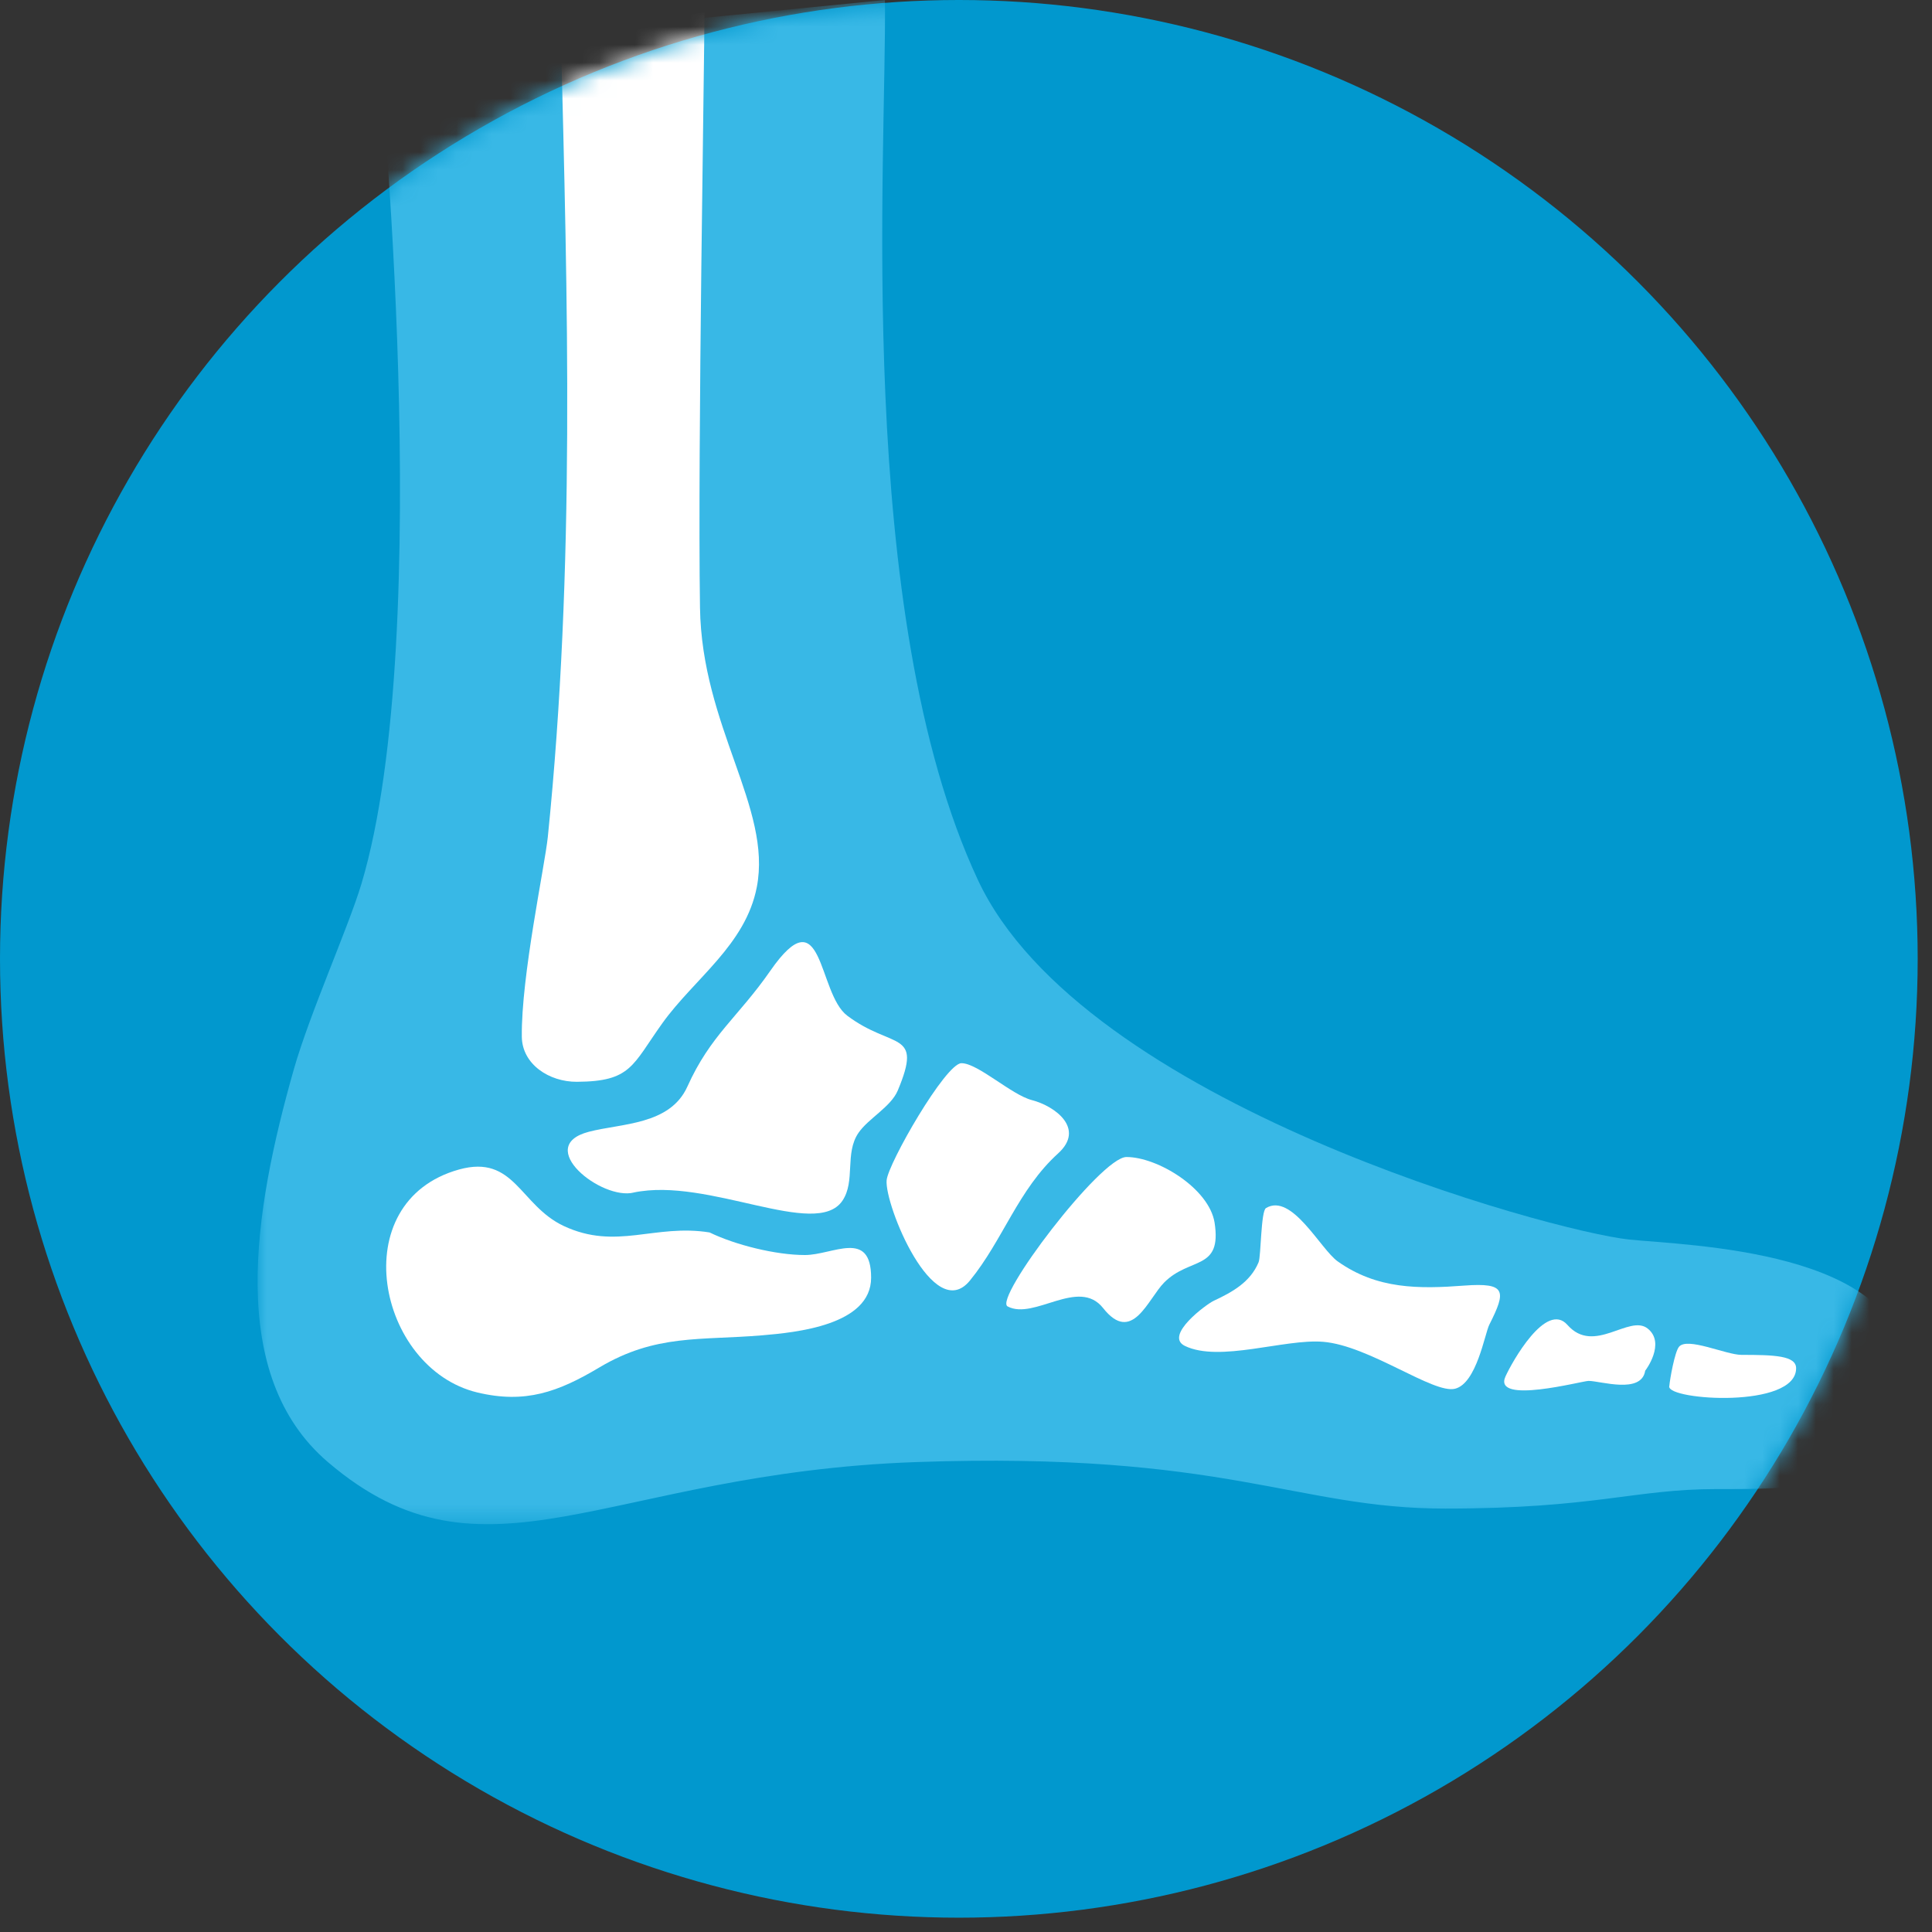
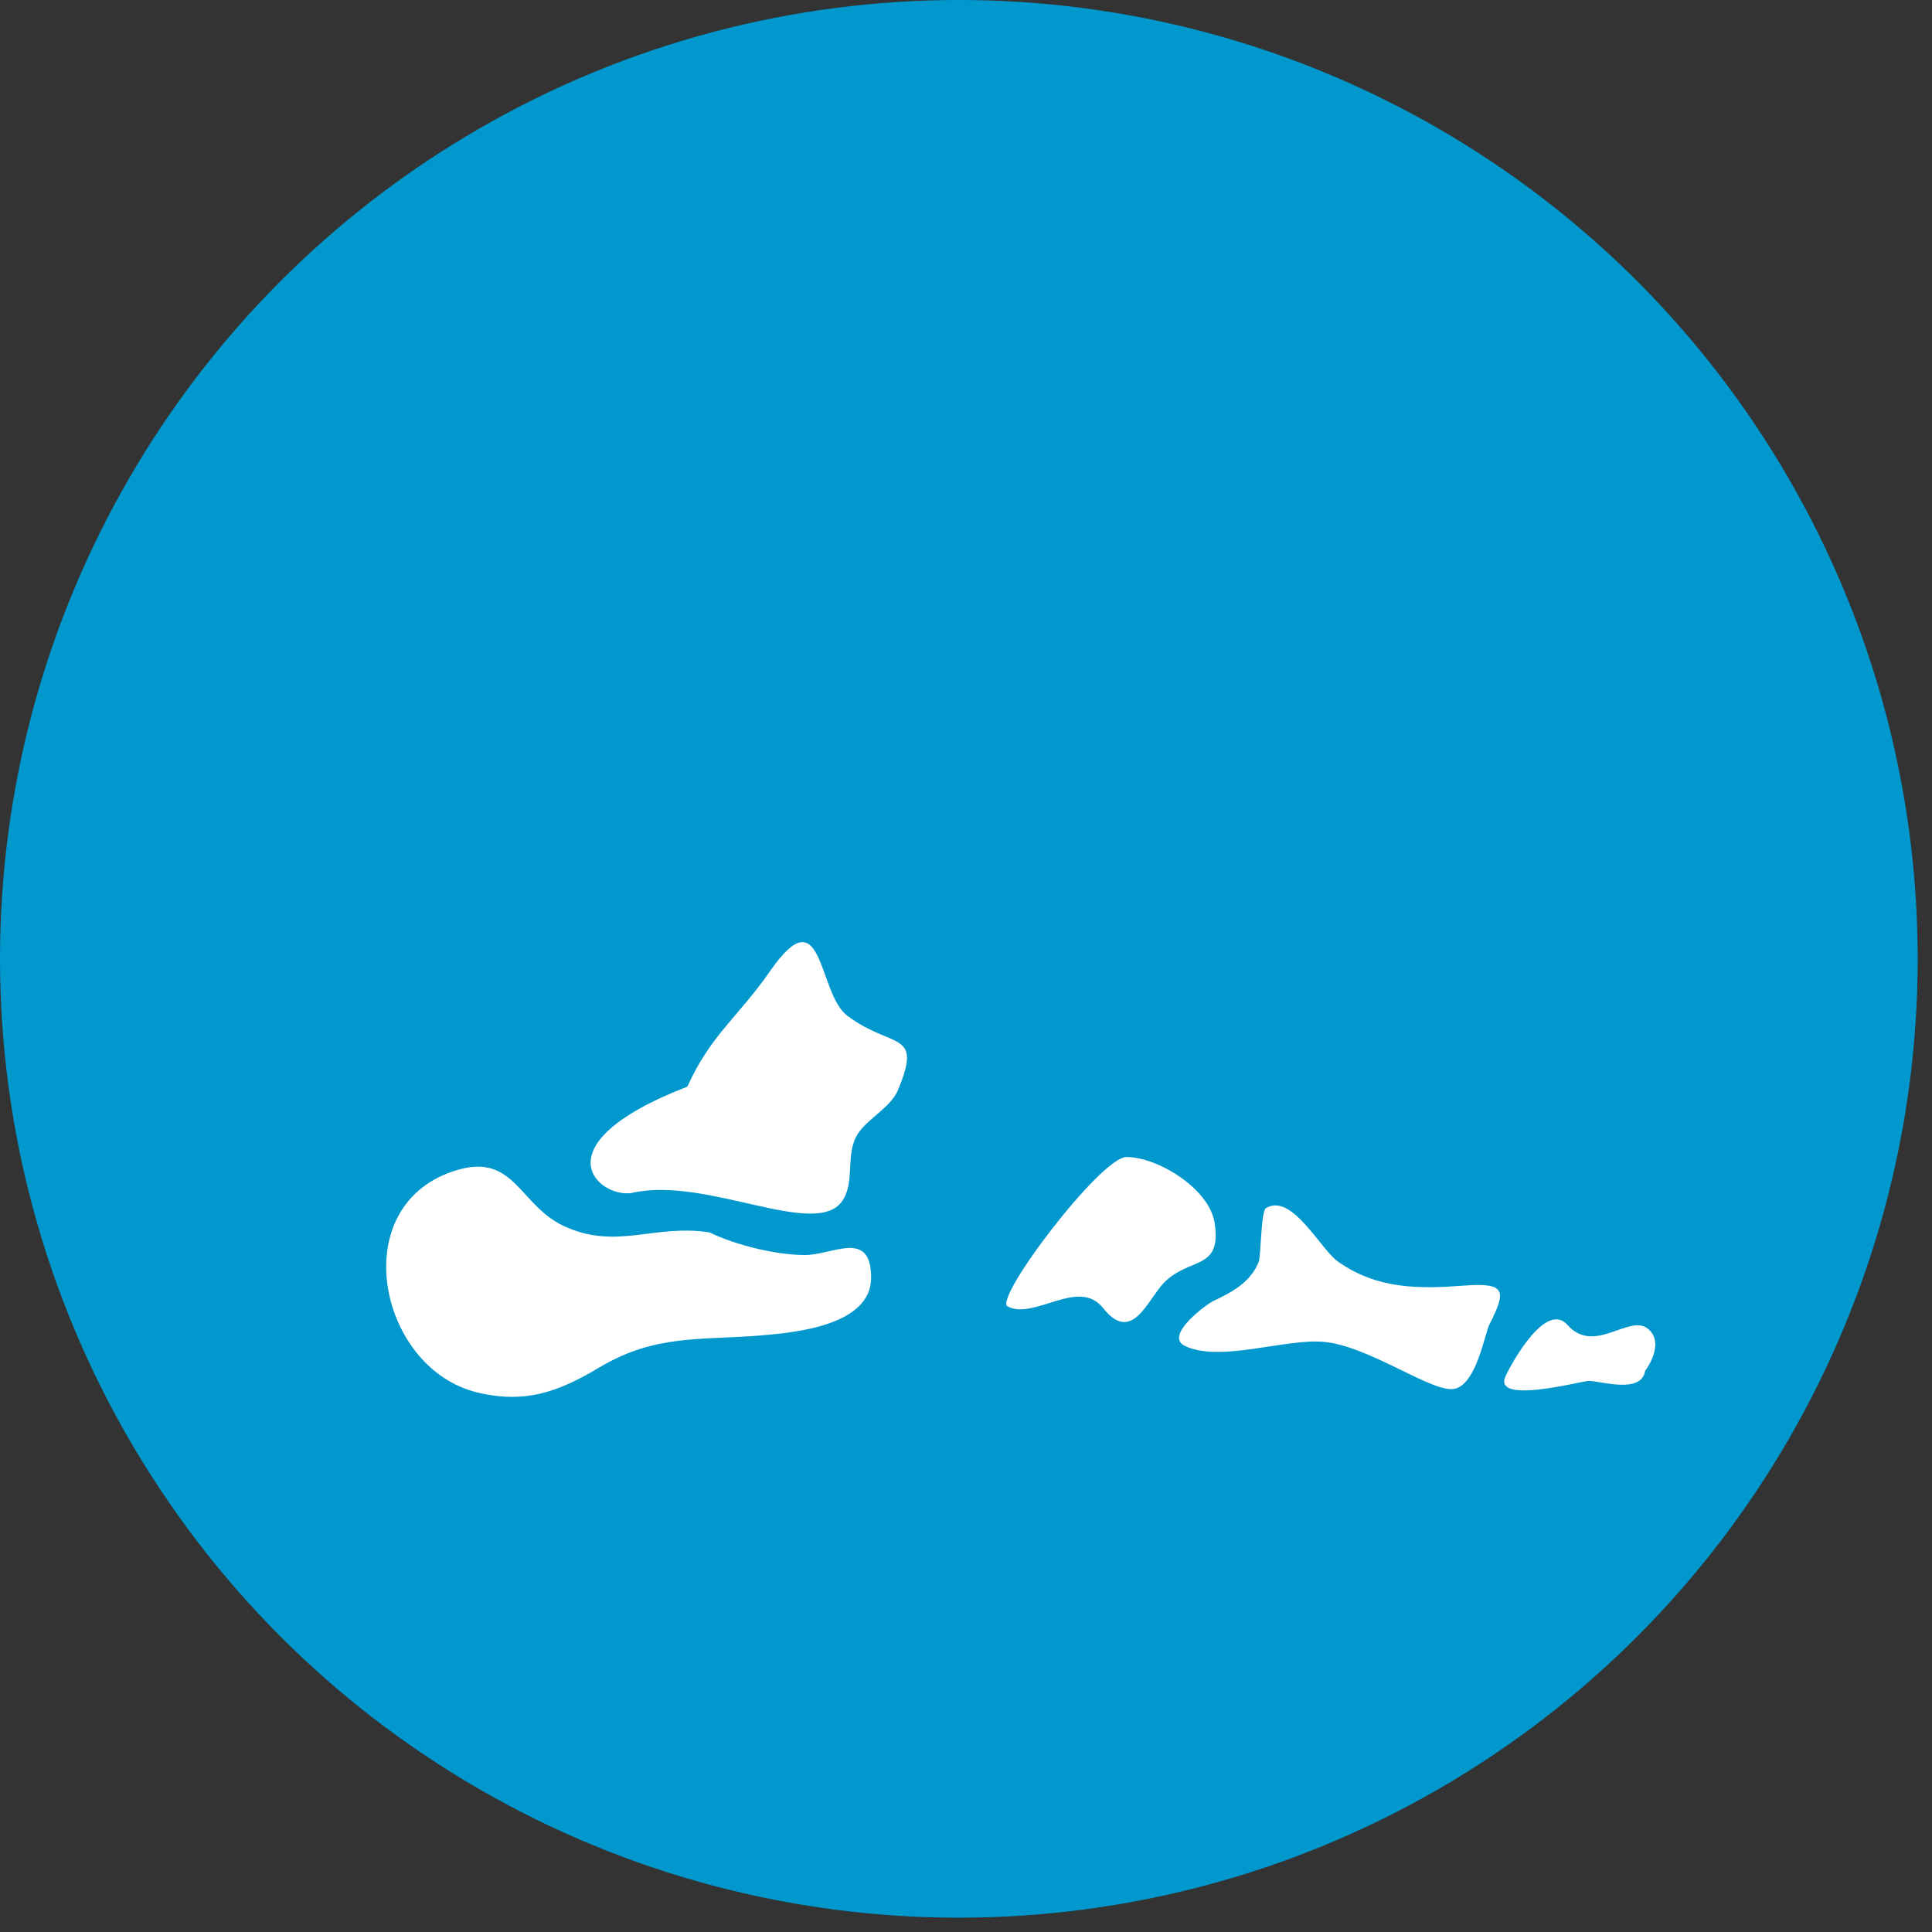
<svg xmlns="http://www.w3.org/2000/svg" xmlns:xlink="http://www.w3.org/1999/xlink" width="108px" height="108px" viewBox="0 0 108 108" version="1.1">
  <rect x="0" y="0" width="108" height="108" fill="#333333" stroke="none" />
  <title>Group 54 Copy 2</title>
  <defs>
    <circle id="path-1" cx="53.6" cy="53.6" r="53.6" />
-     <polygon id="path-3" points="0 0.396 92.11 0.396 92.11 85.6 0 85.6" />
  </defs>
  <g id="Design" stroke="none" stroke-width="1" fill="none" fill-rule="evenodd">
    <g id="Homepage-Name-Tab" transform="translate(-962, -839)">
      <g id="Group-54-Copy-2" transform="translate(962, 839)">
        <mask id="mask-2" fill="white">
          <use xlink:href="#path-1" />
        </mask>
        <use id="Mask" fill="#0198CE" xlink:href="#path-1" />
        <g id="Group-20" mask="url(#mask-2)">
          <g transform="translate(14.4, -0.8)">
            <g id="Group-3" stroke-width="1" fill="none" transform="translate(0, 0.404)">
              <mask id="mask-4" fill="white">
                <use xlink:href="#path-3" />
              </mask>
              <g id="Clip-2" />
              <path d="M76.655,69.685 C72.374,69.229 46.109,62.12 40.259,49.572 C33.296,34.648 35.184,8.813 35.067,0.396 L6.758,3.191 C6.758,3.191 10.017,35.724 5.802,49.811 C5.081,52.218 2.915,57.048 2.022,60.183 C-0.229,68.116 -1.751,77.276 3.931,82.128 C12.706,89.624 19.422,82.741 36.786,82.128 C54.15,81.516 58.007,84.727 66.383,84.727 C74.762,84.727 76.962,83.636 81.553,83.636 C86.141,83.636 92.11,83.81 92.11,77.028 C92.11,70.244 79.854,70.023 76.655,69.685" id="Fill-1" fill="#38B8E6" mask="url(#mask-4)" />
            </g>
-             <path d="M24.98,1.494 L16.947,2.589 C17.331,17.612 17.759,32.518 16.223,47.588 C16.054,49.218 14.729,55.377 14.77,58.756 C14.789,60.291 16.295,61.282 17.849,61.273 C20.892,61.256 20.937,60.357 22.632,57.989 C24.43,55.49 27.278,53.622 27.906,50.39 C28.766,45.95 24.826,41.427 24.73,34.754 C24.596,25.859 24.98,4.069 24.98,1.494" id="Fill-4" fill="#FFFFFF" />
            <path d="M25.268,69.695 C22.188,69.199 20.059,70.712 17.112,69.333 C14.654,68.177 14.363,65.319 11.264,66.175 C4.808,67.967 6.684,77.289 12.279,78.639 C14.961,79.282 16.804,78.615 19.118,77.233 C22.256,75.368 24.738,75.737 28.206,75.445 C30.068,75.287 34.296,74.888 34.296,72.224 C34.296,69.487 32.154,70.957 30.596,70.957 C28.96,70.957 26.694,70.389 25.268,69.695" id="Fill-6" fill="#FFFFFF" />
-             <path d="M21.032,67.463 C25.174,66.584 31.217,70.091 32.69,67.924 C33.435,66.827 32.805,65.27 33.59,64.127 C34.144,63.318 35.4,62.679 35.787,61.757 C37.215,58.353 35.488,59.481 32.959,57.575 C31.288,56.308 31.645,50.772 28.653,55.079 C26.849,57.676 25.321,58.659 24.024,61.543 C23.051,63.699 20.332,63.591 18.515,64.067 C15.413,64.879 19.228,67.918 21.032,67.463 C21.956,67.228 20.825,67.509 21.032,67.463" id="Fill-8" fill="#FFFFFF" />
-             <path d="M39.346,60.233 C38.463,60.233 35.244,65.838 35.163,66.778 C35.044,68.15 37.786,74.879 39.821,72.381 C41.669,70.116 42.515,67.3 44.752,65.274 C46.275,63.891 44.588,62.635 43.285,62.297 C42.138,62.001 40.265,60.233 39.346,60.233" id="Fill-10" fill="#FFFFFF" />
+             <path d="M21.032,67.463 C25.174,66.584 31.217,70.091 32.69,67.924 C33.435,66.827 32.805,65.27 33.59,64.127 C34.144,63.318 35.4,62.679 35.787,61.757 C37.215,58.353 35.488,59.481 32.959,57.575 C31.288,56.308 31.645,50.772 28.653,55.079 C26.849,57.676 25.321,58.659 24.024,61.543 C15.413,64.879 19.228,67.918 21.032,67.463 C21.956,67.228 20.825,67.509 21.032,67.463" id="Fill-8" fill="#FFFFFF" />
            <path d="M68.855,74.848 C69.807,72.965 69.807,72.491 67.459,72.665 C64.91,72.858 62.575,72.873 60.378,71.312 C59.414,70.629 57.814,67.463 56.37,68.332 C56.081,68.505 56.094,71.022 55.957,71.359 C55.493,72.478 54.478,73.034 53.446,73.516 C53.042,73.705 50.658,75.457 51.833,76.036 C53.768,76.976 57.404,75.632 59.555,75.807 C62.143,76.014 65.724,78.733 66.937,78.431 C68.146,78.131 68.599,75.353 68.855,74.848" id="Fill-12" fill="#FFFFFF" />
            <path d="M77.707,75.067 C76.675,74.248 74.711,76.553 73.223,74.866 C72.034,73.508 70.119,76.946 69.756,77.747 C69.037,79.339 74.045,77.993 74.404,77.993 C75.062,77.993 77.362,78.754 77.568,77.42 C77.568,77.435 78.738,75.889 77.707,75.067" id="Fill-14" fill="#FFFFFF" />
-             <path d="M78.913,78.307 C78.842,79.074 86.004,79.559 86.004,77.286 C86.004,76.58 84.785,76.538 82.952,76.538 C82.083,76.538 79.9,75.514 79.451,76.094 C79.219,76.39 78.951,77.864 78.913,78.307 C78.879,78.656 78.927,78.114 78.913,78.307" id="Fill-16" fill="#FFFFFF" />
            <path d="M48.568,65.478 C47.128,65.478 41.119,73.421 41.928,73.831 C43.413,74.614 45.896,72.192 47.265,73.923 C48.892,75.984 49.767,73.41 50.683,72.488 C52.117,71.048 53.915,71.843 53.496,69.147 C53.192,67.242 50.32,65.478 48.568,65.478" id="Fill-18" fill="#FFFFFF" />
          </g>
        </g>
      </g>
    </g>
  </g>
</svg>